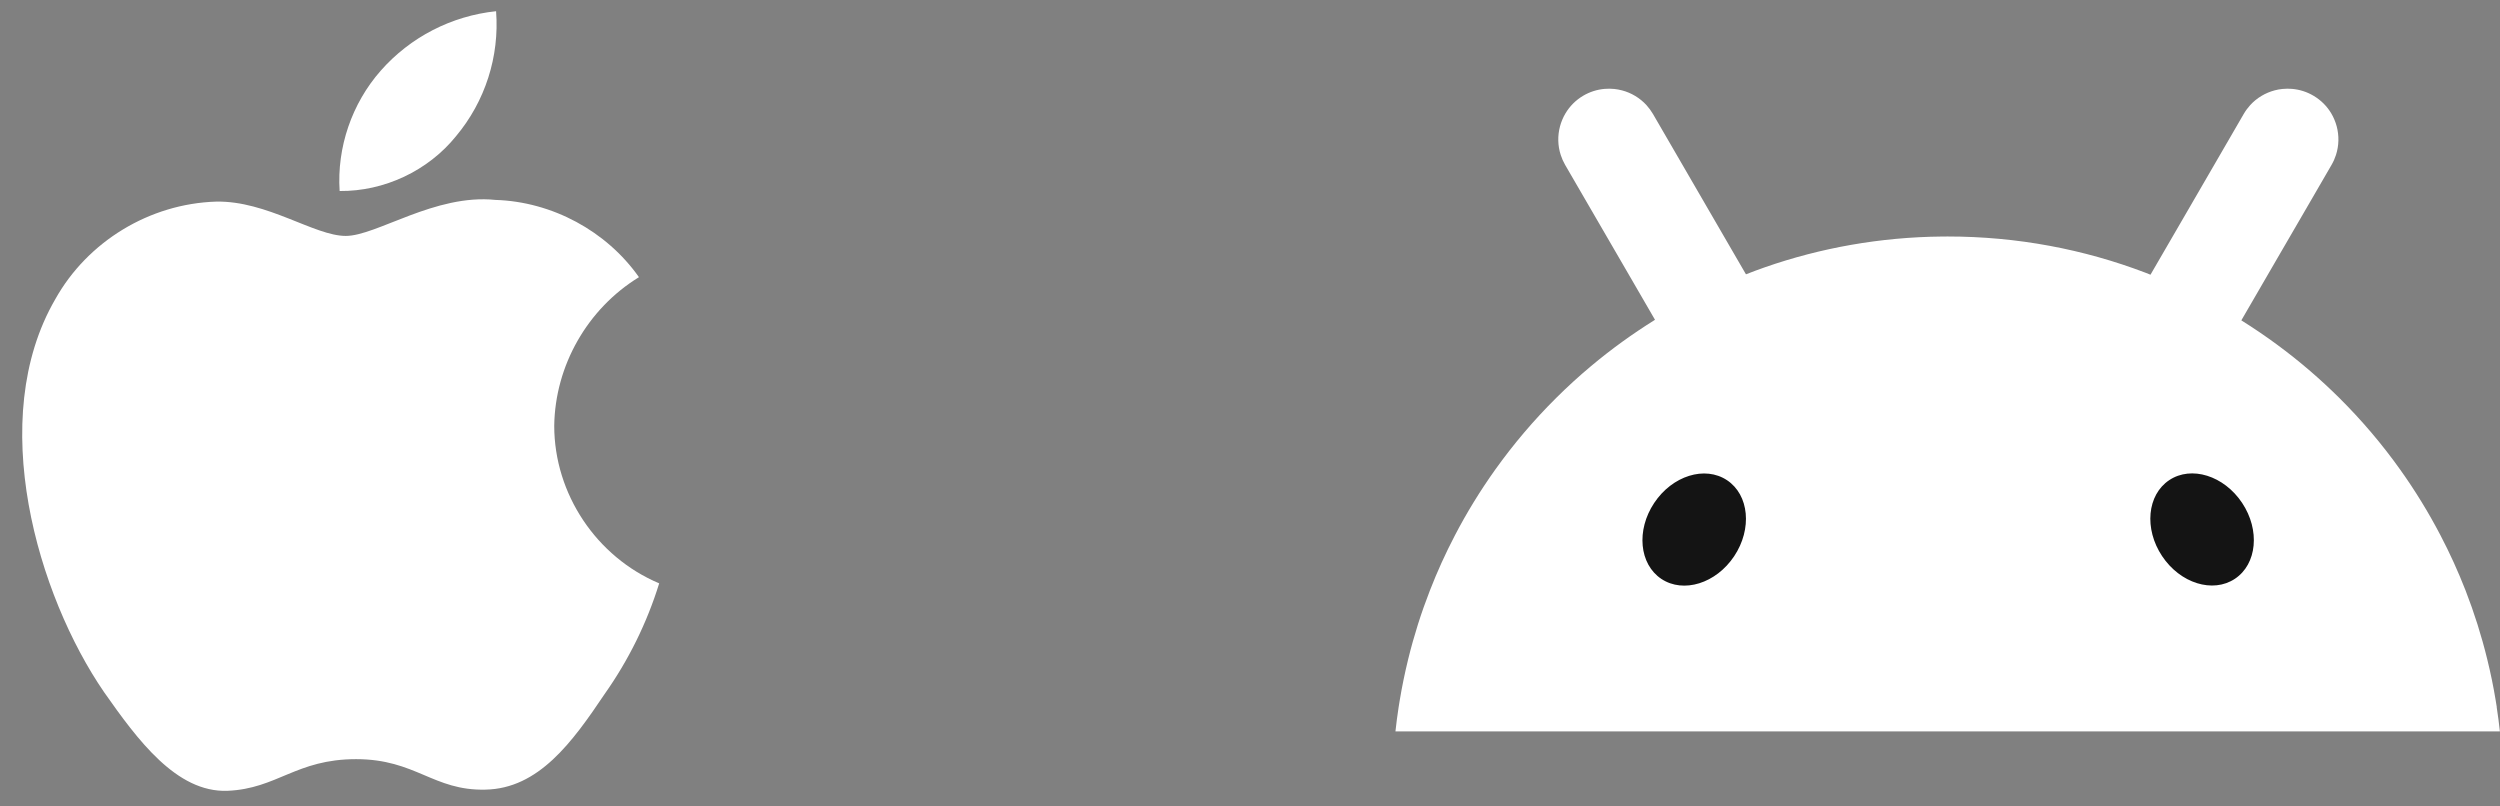
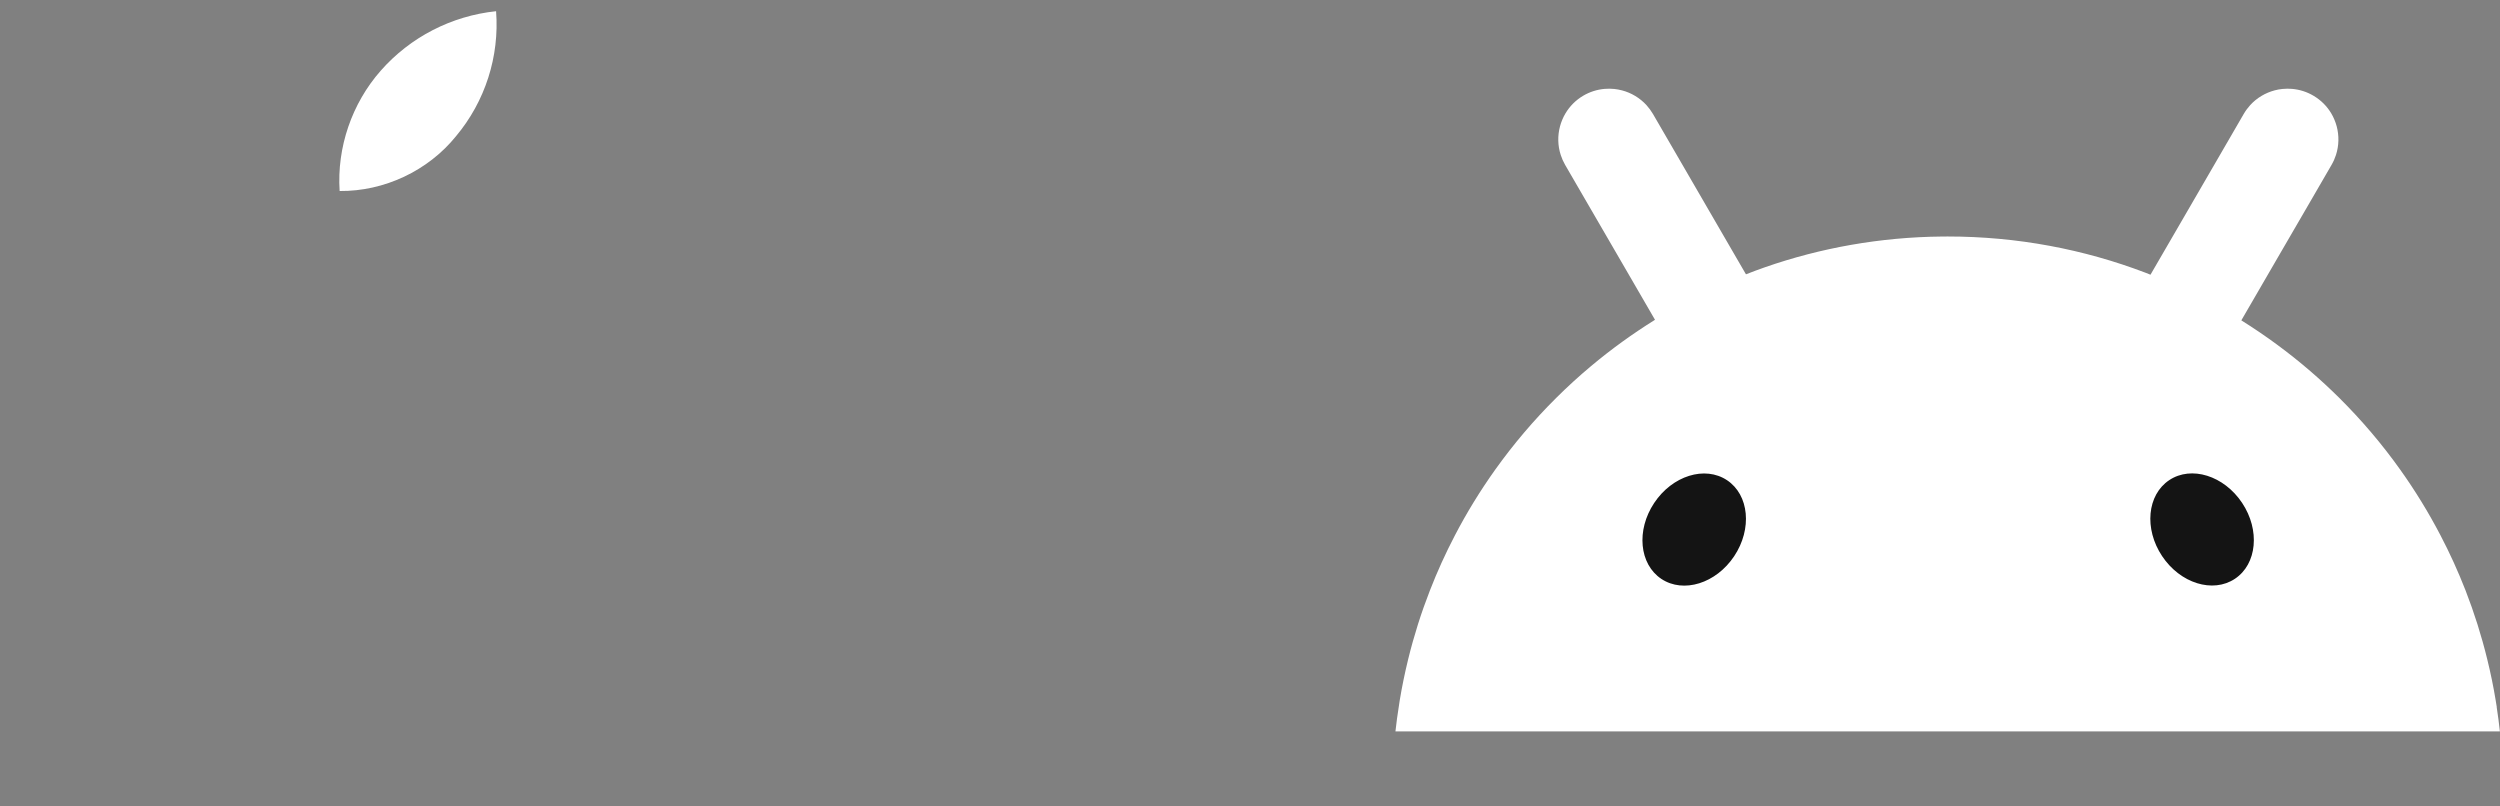
<svg xmlns="http://www.w3.org/2000/svg" width="62" height="20" viewBox="0 0 62 20" fill="none">
  <rect x="0" y="0" width="62" height="20" fill="#808080" stroke="none" />
-   <path d="M13.745 10.561C13.764 9.068 14.569 7.656 15.846 6.874C15.04 5.728 13.691 5.002 12.287 4.958C10.79 4.802 9.338 5.851 8.575 5.851C7.798 5.851 6.623 4.974 5.358 5C3.709 5.053 2.172 5.986 1.37 7.422C-0.355 10.395 0.931 14.764 2.583 17.168C3.41 18.345 4.376 19.659 5.64 19.612C6.876 19.561 7.338 18.827 8.831 18.827C10.31 18.827 10.743 19.612 12.033 19.583C13.36 19.561 14.196 18.401 14.994 17.213C15.587 16.374 16.044 15.448 16.348 14.467C14.788 13.81 13.746 12.247 13.745 10.561Z" fill="white" />
  <path d="M11.309 3.378C12.033 2.513 12.389 1.401 12.303 0.278C11.197 0.394 10.176 0.92 9.443 1.752C8.726 2.565 8.352 3.657 8.423 4.737C9.529 4.748 10.616 4.236 11.309 3.378Z" fill="white" />
-   <path d="M61.92 17.535C61.911 17.479 61.903 17.424 61.893 17.369C61.837 17.025 61.766 16.686 61.684 16.351C61.541 15.765 61.36 15.194 61.145 14.641C60.962 14.173 60.755 13.717 60.524 13.276C60.228 12.709 59.894 12.164 59.525 11.647C59.073 11.012 58.567 10.418 58.016 9.87C57.784 9.64 57.544 9.418 57.297 9.205C56.761 8.743 56.188 8.322 55.585 7.945C55.591 7.937 55.595 7.927 55.6 7.919C55.877 7.442 56.154 6.965 56.43 6.488C56.7 6.023 56.971 5.557 57.241 5.092C57.435 4.757 57.629 4.422 57.823 4.088C57.869 4.009 57.905 3.927 57.932 3.843C58.008 3.608 58.011 3.362 57.95 3.133C57.935 3.077 57.916 3.021 57.893 2.967C57.871 2.913 57.844 2.861 57.814 2.81C57.711 2.637 57.563 2.486 57.377 2.376C57.213 2.278 57.03 2.22 56.842 2.204C56.763 2.197 56.684 2.198 56.605 2.206C56.54 2.212 56.475 2.224 56.411 2.241C56.182 2.302 55.969 2.427 55.804 2.608C55.745 2.674 55.691 2.746 55.645 2.825C55.451 3.159 55.257 3.494 55.063 3.829L54.253 5.226C53.977 5.703 53.699 6.179 53.423 6.656C53.393 6.708 53.362 6.76 53.332 6.813C53.291 6.796 53.249 6.779 53.207 6.763C51.684 6.183 50.031 5.865 48.303 5.865C48.256 5.865 48.209 5.865 48.161 5.866C46.625 5.881 45.15 6.148 43.773 6.627C43.614 6.683 43.456 6.741 43.3 6.803C43.272 6.754 43.243 6.705 43.215 6.657C42.939 6.18 42.662 5.703 42.385 5.226C42.115 4.761 41.845 4.295 41.575 3.829C41.38 3.495 41.186 3.16 40.993 2.826C40.947 2.747 40.893 2.675 40.834 2.609C40.669 2.428 40.456 2.302 40.228 2.242C40.163 2.225 40.099 2.213 40.033 2.206C39.955 2.198 39.875 2.198 39.796 2.204C39.608 2.22 39.425 2.278 39.26 2.376C39.075 2.486 38.928 2.637 38.824 2.811C38.794 2.861 38.767 2.914 38.745 2.968C38.722 3.022 38.703 3.077 38.688 3.134C38.627 3.363 38.63 3.609 38.706 3.843C38.733 3.927 38.769 4.009 38.815 4.089C39.01 4.423 39.204 4.758 39.397 5.092C39.668 5.558 39.938 6.024 40.208 6.489C40.484 6.966 40.761 7.442 41.037 7.919C41.039 7.923 41.042 7.927 41.044 7.931C40.487 8.278 39.957 8.661 39.456 9.081C39.156 9.332 38.867 9.596 38.591 9.871C38.039 10.419 37.534 11.014 37.081 11.648C36.712 12.166 36.377 12.709 36.082 13.277C35.851 13.719 35.644 14.174 35.462 14.643C35.246 15.196 35.065 15.767 34.922 16.352C34.84 16.687 34.77 17.026 34.713 17.37C34.703 17.425 34.695 17.481 34.686 17.537C34.655 17.736 34.629 17.937 34.607 18.139H61.997C61.975 17.937 61.949 17.736 61.918 17.537L61.92 17.535Z" fill="white" />
+   <path d="M61.92 17.535C61.911 17.479 61.903 17.424 61.893 17.369C61.837 17.025 61.766 16.686 61.684 16.351C61.541 15.765 61.36 15.194 61.145 14.641C60.962 14.173 60.755 13.717 60.524 13.276C60.228 12.709 59.894 12.164 59.525 11.647C59.073 11.012 58.567 10.418 58.016 9.87C57.784 9.64 57.544 9.418 57.297 9.205C56.761 8.743 56.188 8.322 55.585 7.945C55.591 7.937 55.595 7.927 55.6 7.919C55.877 7.442 56.154 6.965 56.43 6.488C56.7 6.023 56.971 5.557 57.241 5.092C57.435 4.757 57.629 4.422 57.823 4.088C57.869 4.009 57.905 3.927 57.932 3.843C58.008 3.608 58.011 3.362 57.95 3.133C57.935 3.077 57.916 3.021 57.893 2.967C57.871 2.913 57.844 2.861 57.814 2.81C57.711 2.637 57.563 2.486 57.377 2.376C57.213 2.278 57.03 2.22 56.842 2.204C56.763 2.197 56.684 2.198 56.605 2.206C56.54 2.212 56.475 2.224 56.411 2.241C56.182 2.302 55.969 2.427 55.804 2.608C55.745 2.674 55.691 2.746 55.645 2.825C55.451 3.159 55.257 3.494 55.063 3.829L54.253 5.226C53.977 5.703 53.699 6.179 53.423 6.656C53.393 6.708 53.362 6.76 53.332 6.813C53.291 6.796 53.249 6.779 53.207 6.763C51.684 6.183 50.031 5.865 48.303 5.865C48.256 5.865 48.209 5.865 48.161 5.866C46.625 5.881 45.15 6.148 43.773 6.627C43.614 6.683 43.456 6.741 43.3 6.803C43.272 6.754 43.243 6.705 43.215 6.657C42.939 6.18 42.662 5.703 42.385 5.226C42.115 4.761 41.845 4.295 41.575 3.829C41.38 3.495 41.186 3.16 40.993 2.826C40.947 2.747 40.893 2.675 40.834 2.609C40.669 2.428 40.456 2.302 40.228 2.242C40.163 2.225 40.099 2.213 40.033 2.206C39.955 2.198 39.875 2.198 39.796 2.204C39.608 2.22 39.425 2.278 39.26 2.376C39.075 2.486 38.928 2.637 38.824 2.811C38.794 2.861 38.767 2.914 38.745 2.968C38.722 3.022 38.703 3.077 38.688 3.134C38.627 3.363 38.63 3.609 38.706 3.843C38.733 3.927 38.769 4.009 38.815 4.089C39.01 4.423 39.204 4.758 39.397 5.092C39.668 5.558 39.938 6.024 40.208 6.489C40.484 6.966 40.761 7.442 41.037 7.919C41.039 7.923 41.042 7.927 41.044 7.931C40.487 8.278 39.957 8.661 39.456 9.081C39.156 9.332 38.867 9.596 38.591 9.871C38.039 10.419 37.534 11.014 37.081 11.648C36.712 12.166 36.377 12.709 36.082 13.277C35.851 13.719 35.644 14.174 35.462 14.643C35.246 15.196 35.065 15.767 34.922 16.352C34.84 16.687 34.77 17.026 34.713 17.37C34.655 17.736 34.629 17.937 34.607 18.139H61.997C61.975 17.937 61.949 17.736 61.918 17.537L61.92 17.535Z" fill="white" />
  <path d="M55.426 14.354C55.974 13.99 56.054 13.146 55.604 12.471C55.154 11.795 54.345 11.543 53.798 11.907C53.249 12.272 53.17 13.115 53.62 13.791C54.069 14.466 54.878 14.719 55.426 14.354Z" fill="#141414" />
  <path d="M43.008 13.793C43.458 13.117 43.379 12.274 42.83 11.909C42.282 11.545 41.474 11.797 41.024 12.473C40.574 13.149 40.654 13.992 41.202 14.357C41.75 14.721 42.559 14.469 43.008 13.793Z" fill="#141414" />
</svg>